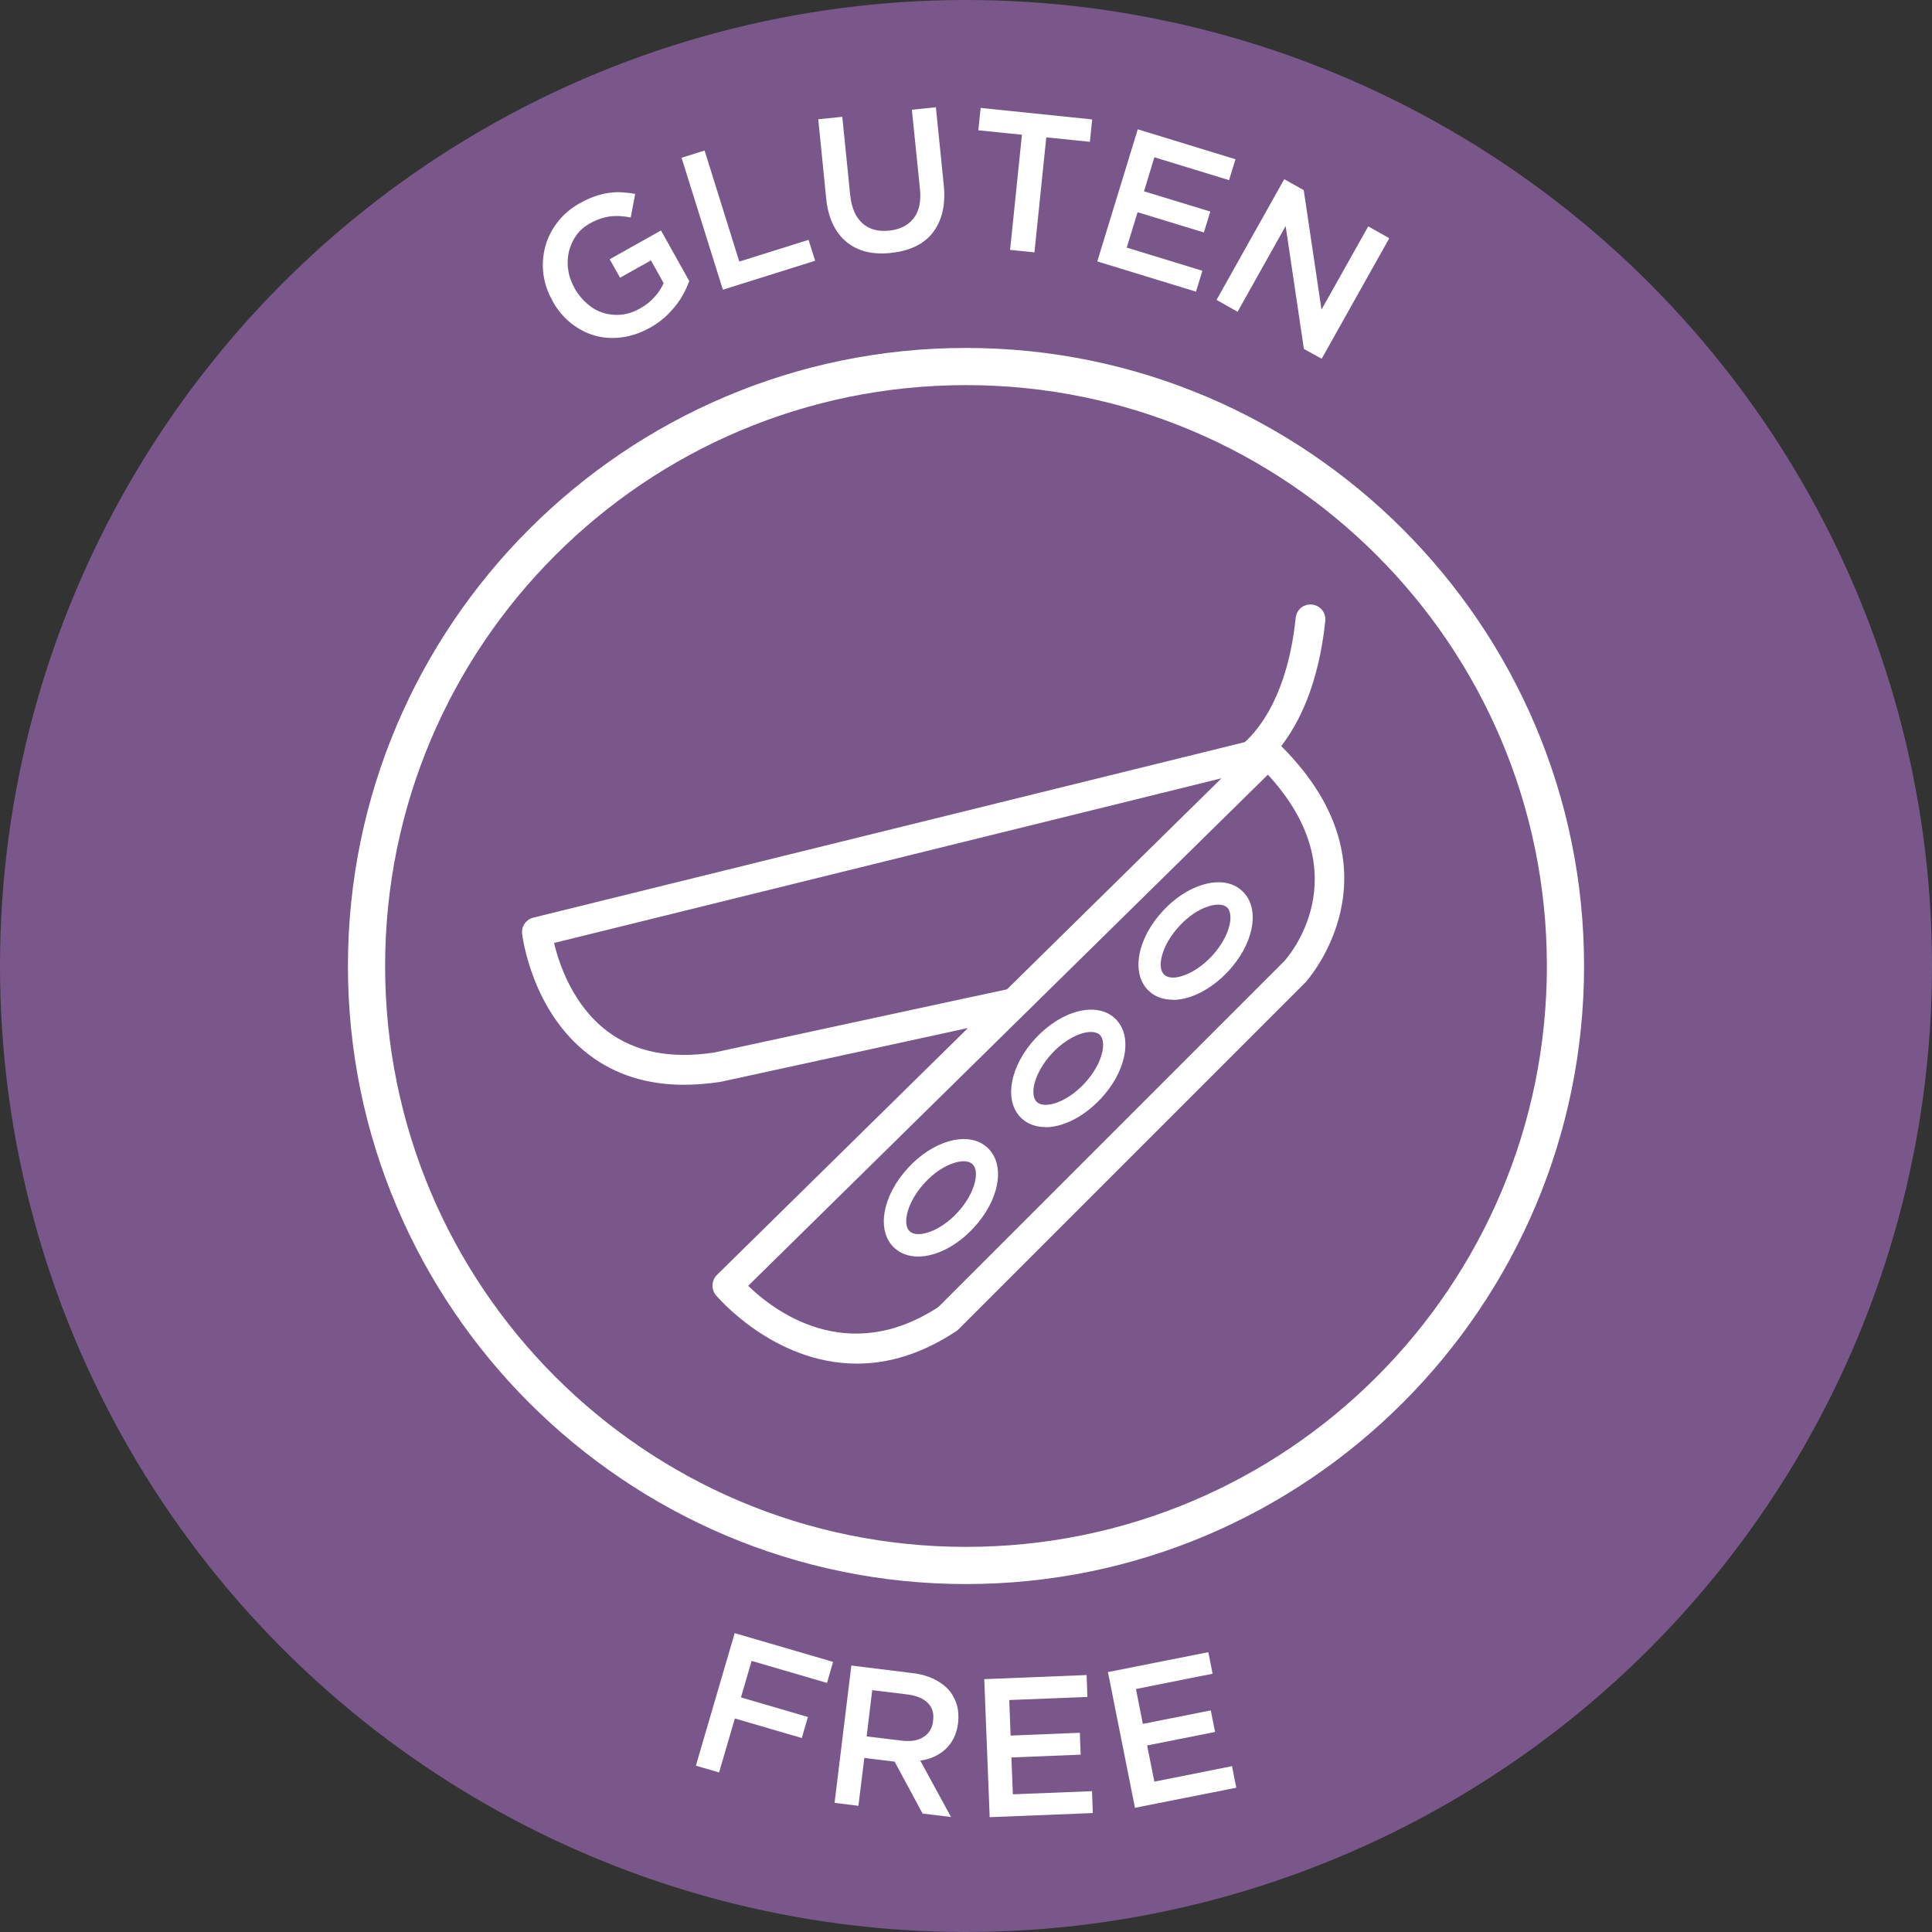
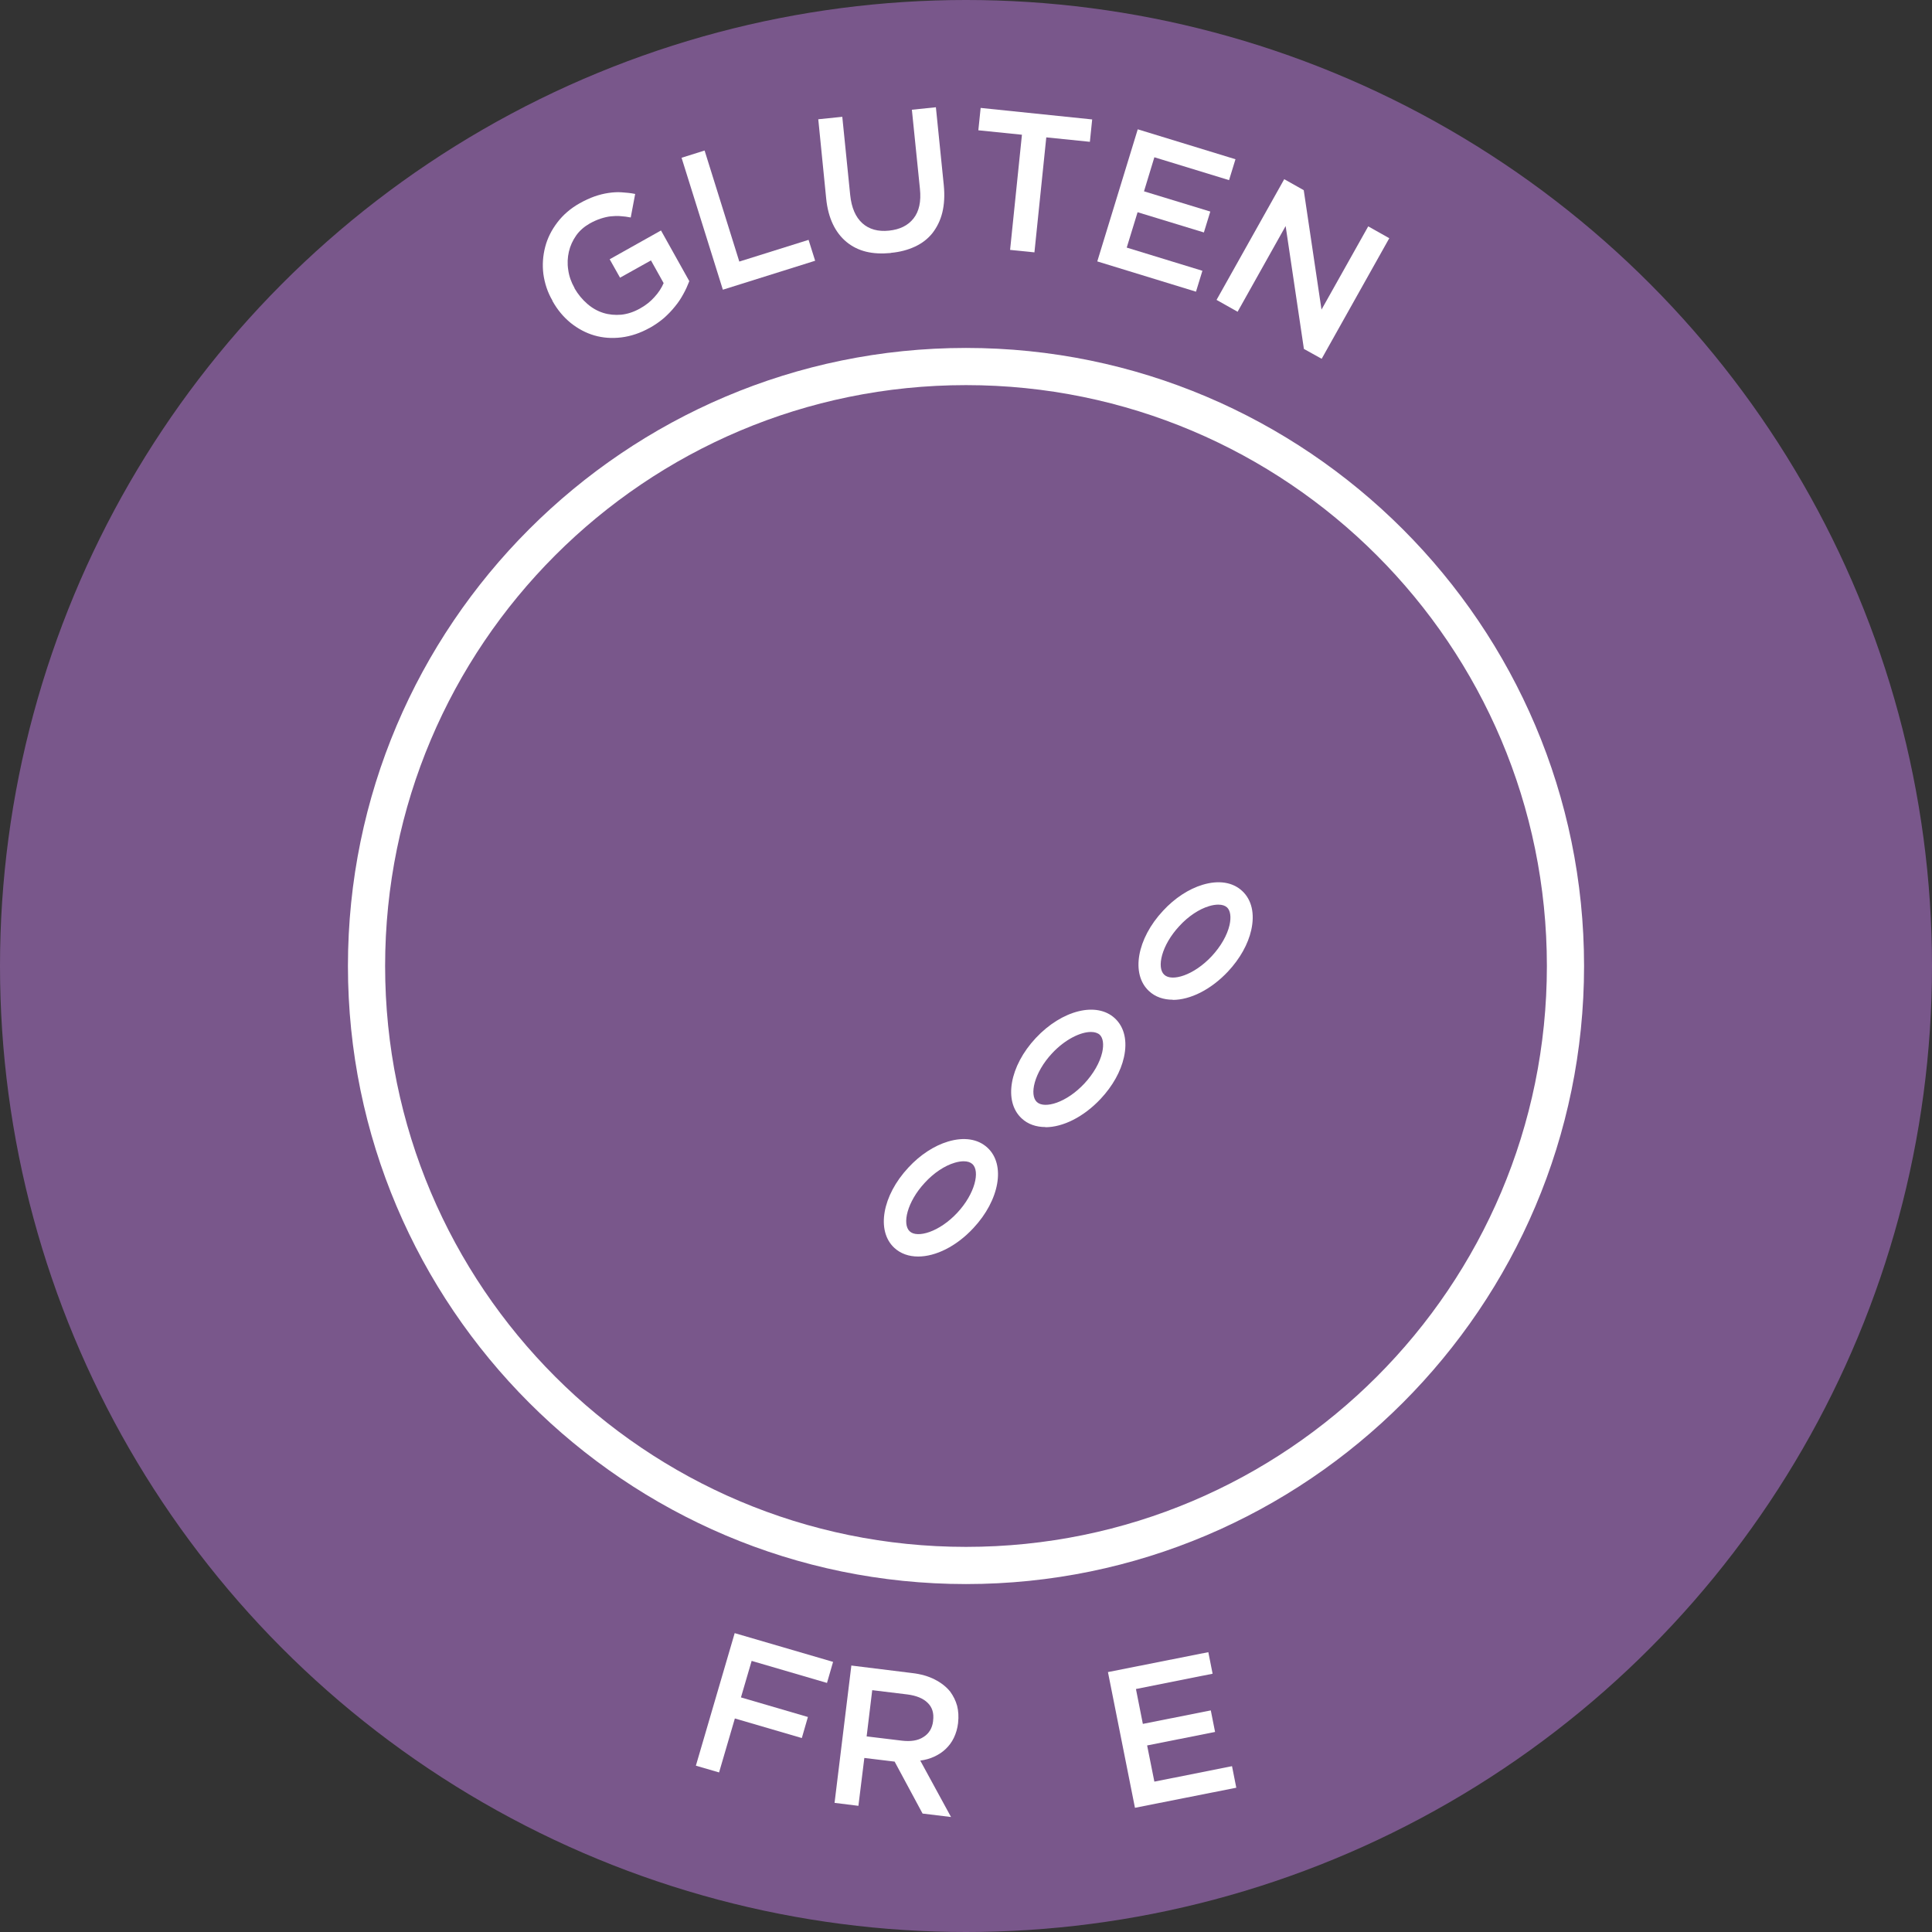
<svg xmlns="http://www.w3.org/2000/svg" id="Layer_1" data-name="Layer 1" viewBox="0 0 117.44 117.44">
  <rect x="0" y="0" width="117.44" height="117.44" fill="#333333" stroke="none" />
  <defs>
    <style>
      .cls-1 {
        fill: #79578b;
      }

      .cls-2 {
        fill: #fff;
      }
    </style>
  </defs>
  <circle class="cls-1" cx="58.72" cy="58.72" r="58.72" />
  <g>
    <path class="cls-2" d="M58.72,23.41c19.5,0,35.31,15.81,35.31,35.31s-15.81,35.31-35.31,35.31-35.31-15.81-35.31-35.31,15.81-35.31,35.31-35.31M58.72,21.15c-20.72,0-37.57,16.86-37.57,37.57s16.86,37.57,37.57,37.57,37.57-16.86,37.57-37.57-16.86-37.57-37.57-37.57h0Z" />
    <g>
      <path class="cls-2" d="M71.29,60.77c-.56,0-1.07-.17-1.45-.53-1.11-1.03-.73-3.18.86-4.88.71-.77,1.57-1.33,2.41-1.58.97-.29,1.82-.16,2.4.38.58.54.77,1.38.55,2.37-.19.86-.69,1.75-1.41,2.52h0c-1.04,1.11-2.3,1.73-3.36,1.73ZM74.05,54.99c-.16,0-.35.03-.55.09-.61.18-1.27.62-1.81,1.21-1.09,1.17-1.39,2.53-.92,2.96.46.44,1.8.04,2.89-1.13h0c.54-.58.94-1.27,1.08-1.89.11-.49.05-.88-.15-1.07-.12-.11-.3-.17-.53-.17Z" />
      <path class="cls-2" d="M63.55,68.51c-.56,0-1.07-.17-1.45-.53-1.11-1.03-.73-3.18.86-4.88,1.59-1.7,3.7-2.23,4.81-1.2.58.54.77,1.38.55,2.37-.19.86-.69,1.75-1.41,2.52h0c-1.04,1.11-2.3,1.73-3.36,1.73ZM66.31,62.73c-.62,0-1.56.44-2.36,1.3-1.09,1.17-1.39,2.53-.92,2.96.47.43,1.8.04,2.89-1.13h0c.54-.58.94-1.27,1.08-1.89.11-.49.05-.88-.15-1.07-.12-.11-.31-.17-.53-.17Z" />
      <path class="cls-2" d="M55.81,76.38c-.56,0-1.06-.17-1.45-.53-1.11-1.03-.73-3.18.86-4.88.71-.77,1.57-1.33,2.41-1.58.97-.29,1.82-.16,2.4.38,1.11,1.03.73,3.18-.86,4.88h0c-1.04,1.12-2.3,1.73-3.36,1.73ZM58.58,70.59c-.16,0-.35.03-.55.09-.61.18-1.27.62-1.81,1.21-1.09,1.17-1.39,2.53-.92,2.96.46.43,1.8.04,2.89-1.13,1.09-1.17,1.39-2.53.92-2.96-.12-.11-.3-.17-.53-.17ZM58.68,74.19h0,0Z" />
-       <path class="cls-2" d="M77.89,45.34c1.07-1.39,2.27-3.75,2.67-7.6.05-.5-.31-.94-.81-.99-.51-.05-.94.31-.99.81-.48,4.64-2.21,6.76-3.09,7.55l-43.25,10.67c-.44.11-.74.53-.68.98.02.19.59,4.72,4.07,7.36,1.59,1.21,3.52,1.82,5.77,1.82.71,0,1.45-.06,2.23-.18l15.03-3.27-15.26,15.01c-.33.33-.36.86-.07,1.22.05.06,3.49,4.17,8.58,4.17,1.83,0,3.86-.53,6.03-1.97.05-.03.1-.07.14-.11l21.1-21.1c.06-.07,6.13-6.76-1.47-14.35ZM43.47,63.97c-2.66.42-4.87-.01-6.56-1.29-2.09-1.58-2.93-4.09-3.23-5.36l40.57-10.01-13.04,12.83c-.05,0-17.75,3.83-17.75,3.83ZM78.05,58.44l-21.01,21.01c-5.57,3.64-10.03.2-11.56-1.29l31.59-31.07c5.66,6.13,1.17,11.15.99,11.34Z" />
    </g>
  </g>
  <g>
    <path class="cls-2" d="M44.65,99.27l5.99,1.75-.37,1.28-4.58-1.34-.65,2.22,4.07,1.19-.37,1.28-4.07-1.19-.96,3.28-1.41-.41,2.36-8.06Z" />
    <path class="cls-2" d="M51.73,101.24l3.72.46c.52.06.98.19,1.37.39s.7.44.94.74c.19.26.33.54.42.86.08.32.1.66.06,1.02v.02c-.04.34-.13.64-.26.91s-.3.49-.5.68c-.2.19-.43.34-.69.46-.26.12-.54.2-.85.24l1.87,3.43-1.73-.21-1.7-3.16h-.02s-1.82-.22-1.82-.22l-.36,2.91-1.45-.18,1.02-8.34ZM54.83,105.81c.53.06.96,0,1.3-.22.34-.21.54-.54.59-.97v-.02c.06-.46-.05-.82-.33-1.09-.27-.27-.69-.44-1.23-.51l-2.14-.26-.34,2.81,2.15.26Z" />
-     <path class="cls-2" d="M59.84,102.07l6.21-.25.05,1.33-4.75.19.08,2.16,4.21-.17.05,1.33-4.21.17.09,2.24,4.81-.19.05,1.33-6.27.25-.33-8.39Z" />
    <path class="cls-2" d="M67.35,101.64l6.1-1.21.26,1.31-4.66.93.42,2.12,4.13-.82.26,1.31-4.13.82.44,2.2,4.72-.94.26,1.31-6.16,1.22-1.64-8.24Z" />
  </g>
  <g>
    <path class="cls-2" d="M39.49,19.93c-.57.32-1.15.51-1.72.58-.58.07-1.12.03-1.64-.12-.52-.15-1-.41-1.44-.76-.44-.36-.81-.8-1.11-1.34v-.02c-.3-.51-.47-1.05-.55-1.61-.07-.56-.03-1.11.11-1.65s.39-1.03.74-1.49c.35-.46.8-.85,1.35-1.16.32-.18.63-.32.91-.42.29-.1.57-.17.84-.21.27-.04.54-.06.81-.04s.54.04.82.1l-.27,1.43c-.21-.04-.41-.07-.61-.08-.2-.02-.4-.01-.6.01-.2.02-.4.07-.62.14-.21.07-.44.17-.67.3-.33.19-.61.43-.82.73-.21.3-.36.63-.44.98s-.1.72-.04,1.1c.05.38.18.75.38,1.1v.02c.22.38.48.69.78.95.3.26.62.44.97.55.35.11.71.14,1.09.11.38-.04.75-.16,1.13-.37.35-.19.65-.43.89-.7.25-.27.43-.55.56-.85l-.77-1.38-1.88,1.05-.63-1.12,3.12-1.75,1.72,3.08c-.1.26-.21.51-.36.78-.14.26-.31.52-.51.76-.2.25-.42.48-.68.71-.26.22-.55.42-.87.6Z" />
    <path class="cls-2" d="M41.43,9.59l1.4-.44,2.11,6.75,4.21-1.32.4,1.27-5.61,1.76-2.51-8.02Z" />
    <path class="cls-2" d="M54.14,15.38c-.54.05-1.04.03-1.49-.08s-.85-.31-1.19-.59-.62-.64-.83-1.08c-.21-.44-.35-.96-.41-1.57l-.48-4.81,1.46-.15.48,4.75c.08.78.33,1.35.74,1.72s.96.52,1.62.45c.66-.07,1.15-.31,1.49-.74s.47-1.03.39-1.8l-.49-4.81,1.46-.15.48,4.74c.06.62.03,1.17-.09,1.66-.12.49-.33.9-.6,1.25-.28.35-.63.62-1.06.82s-.91.33-1.46.38Z" />
    <path class="cls-2" d="M62.12,8.19l-2.65-.27.14-1.36,6.78.7-.14,1.36-2.65-.27-.72,6.99-1.48-.15.72-7Z" />
    <path class="cls-2" d="M69.16,7.86l5.94,1.82-.39,1.27-4.54-1.39-.63,2.07,4.03,1.23-.39,1.27-4.03-1.23-.66,2.15,4.6,1.41-.39,1.27-6-1.84,2.46-8.03Z" />
-     <path class="cls-2" d="M78.06,10.89l1.19.67,1.08,7.26,2.84-5.06,1.28.72-4.11,7.33-1.08-.6-1.11-7.47-2.92,5.21-1.28-.72,4.11-7.33Z" />
+     <path class="cls-2" d="M78.06,10.89l1.19.67,1.08,7.26,2.84-5.06,1.28.72-4.11,7.33-1.08-.6-1.11-7.47-2.92,5.21-1.28-.72,4.11-7.33" />
  </g>
</svg>